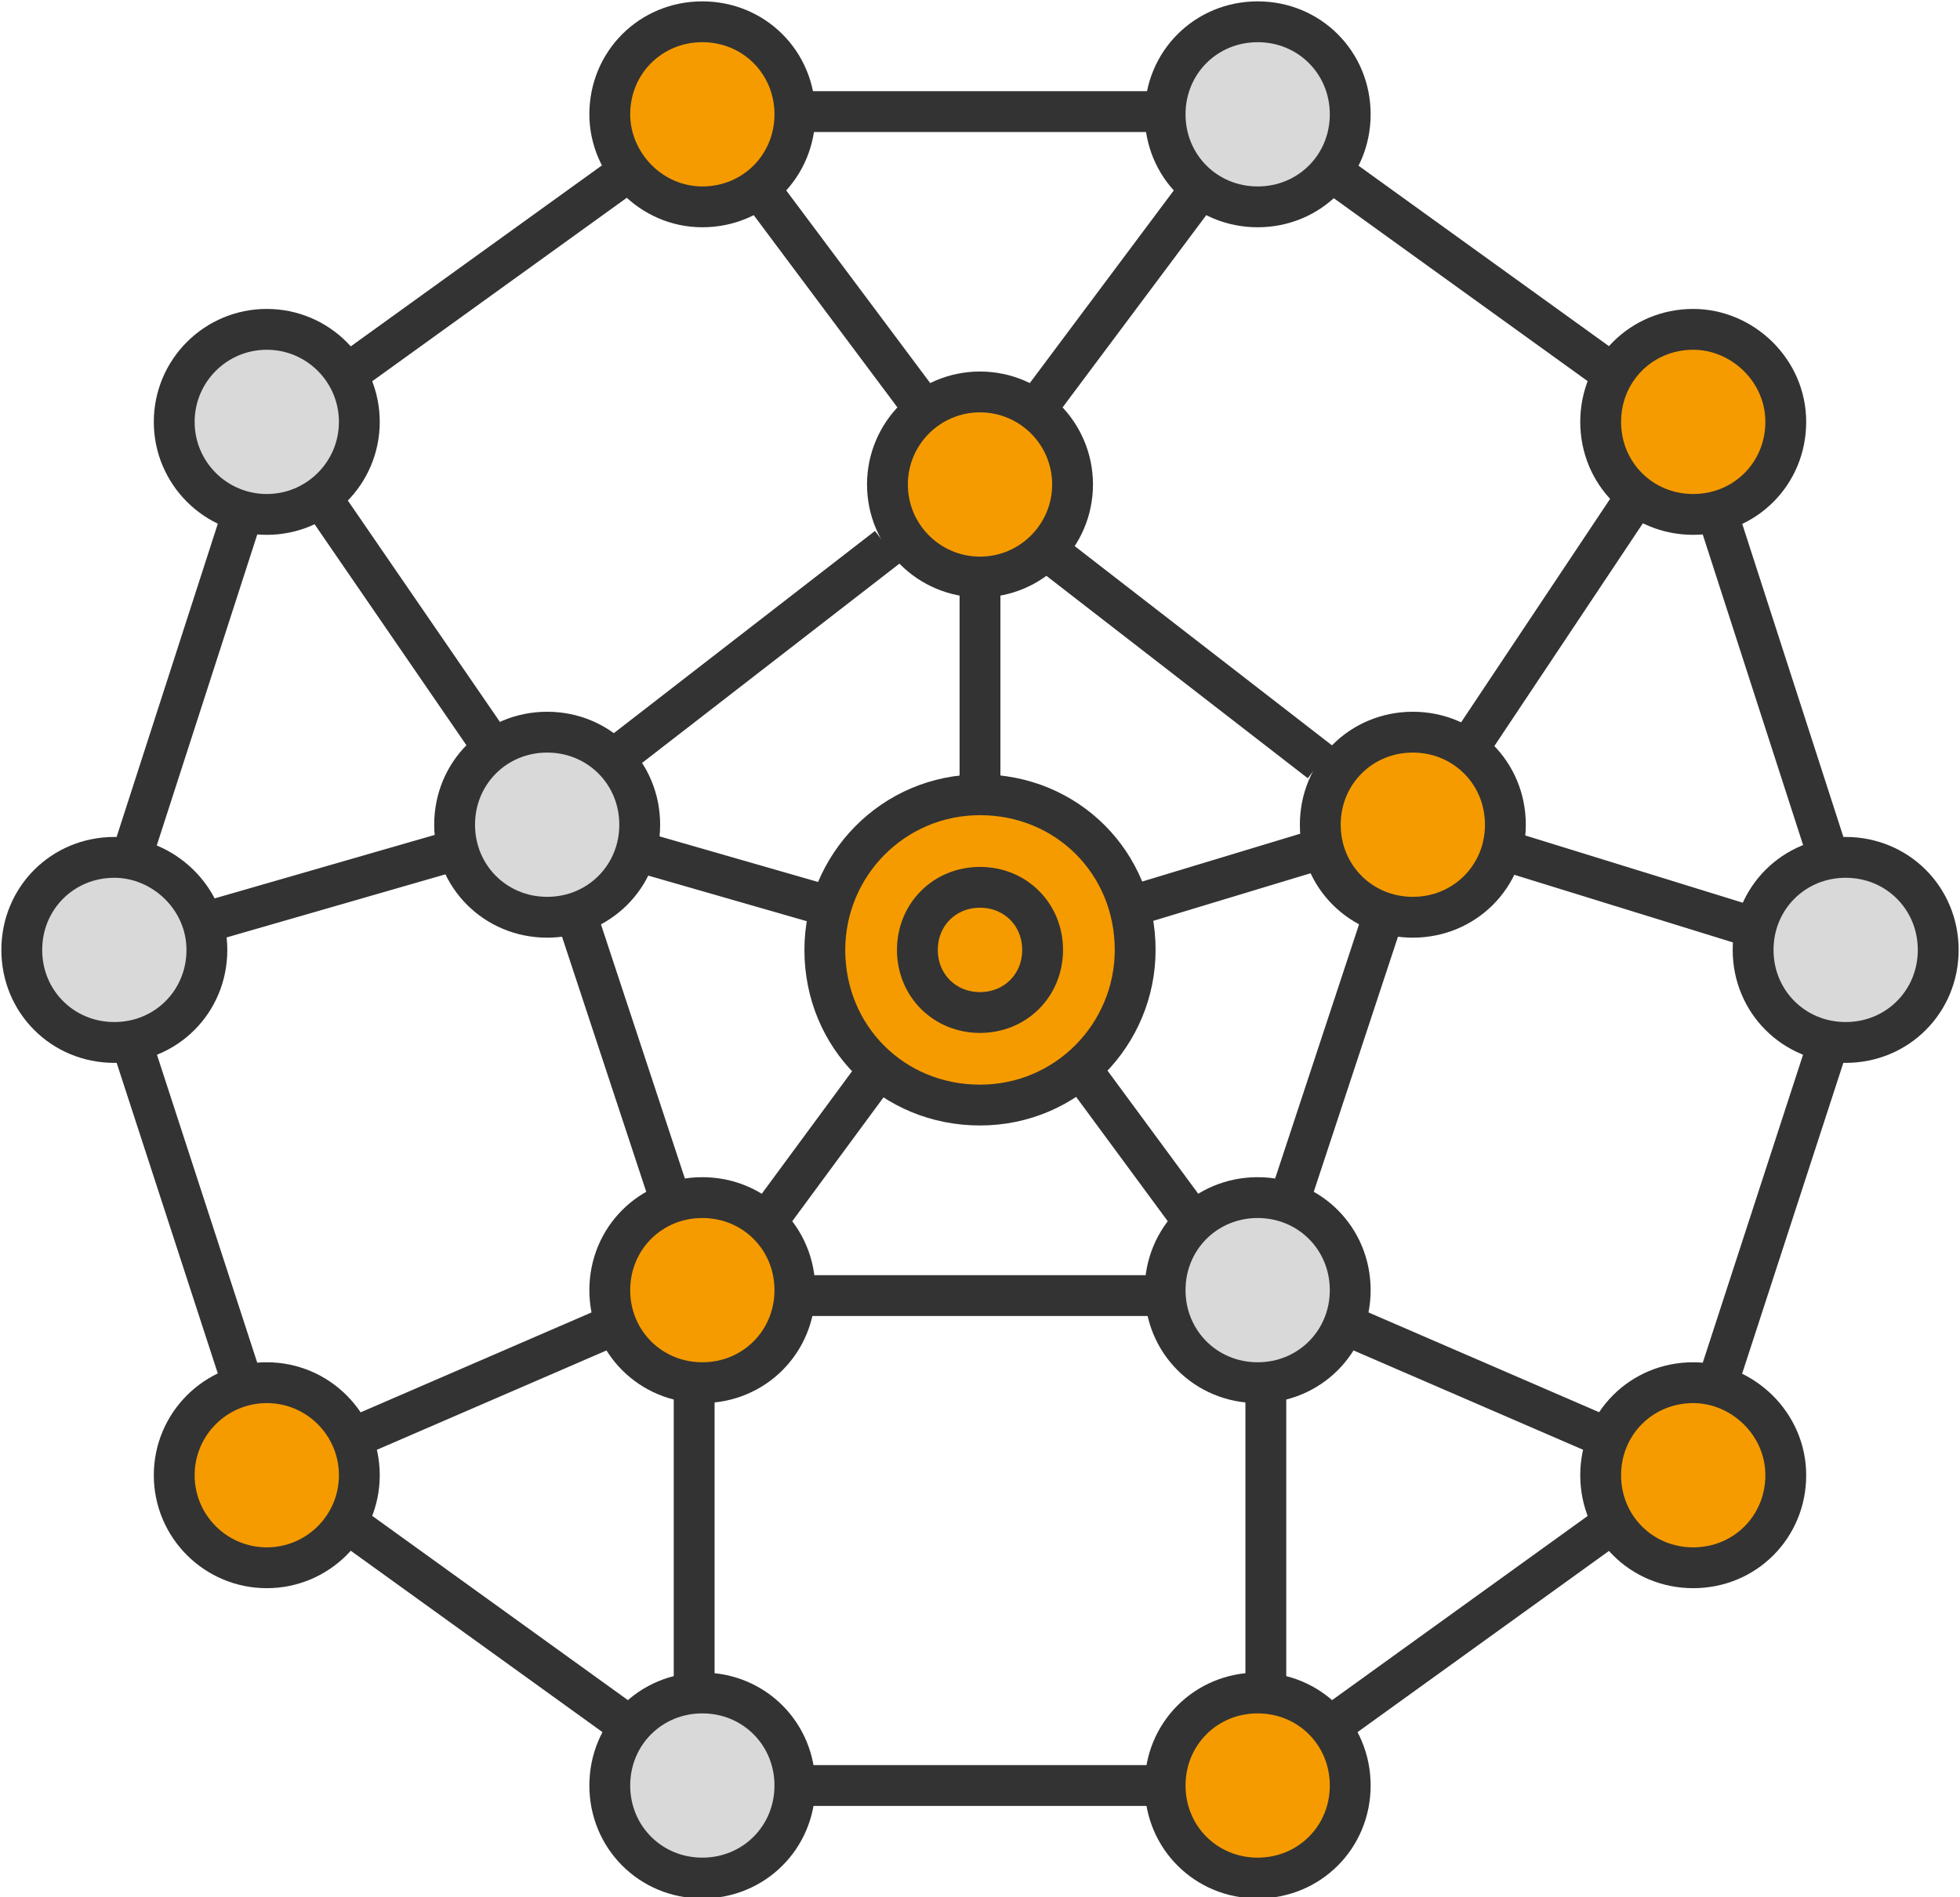
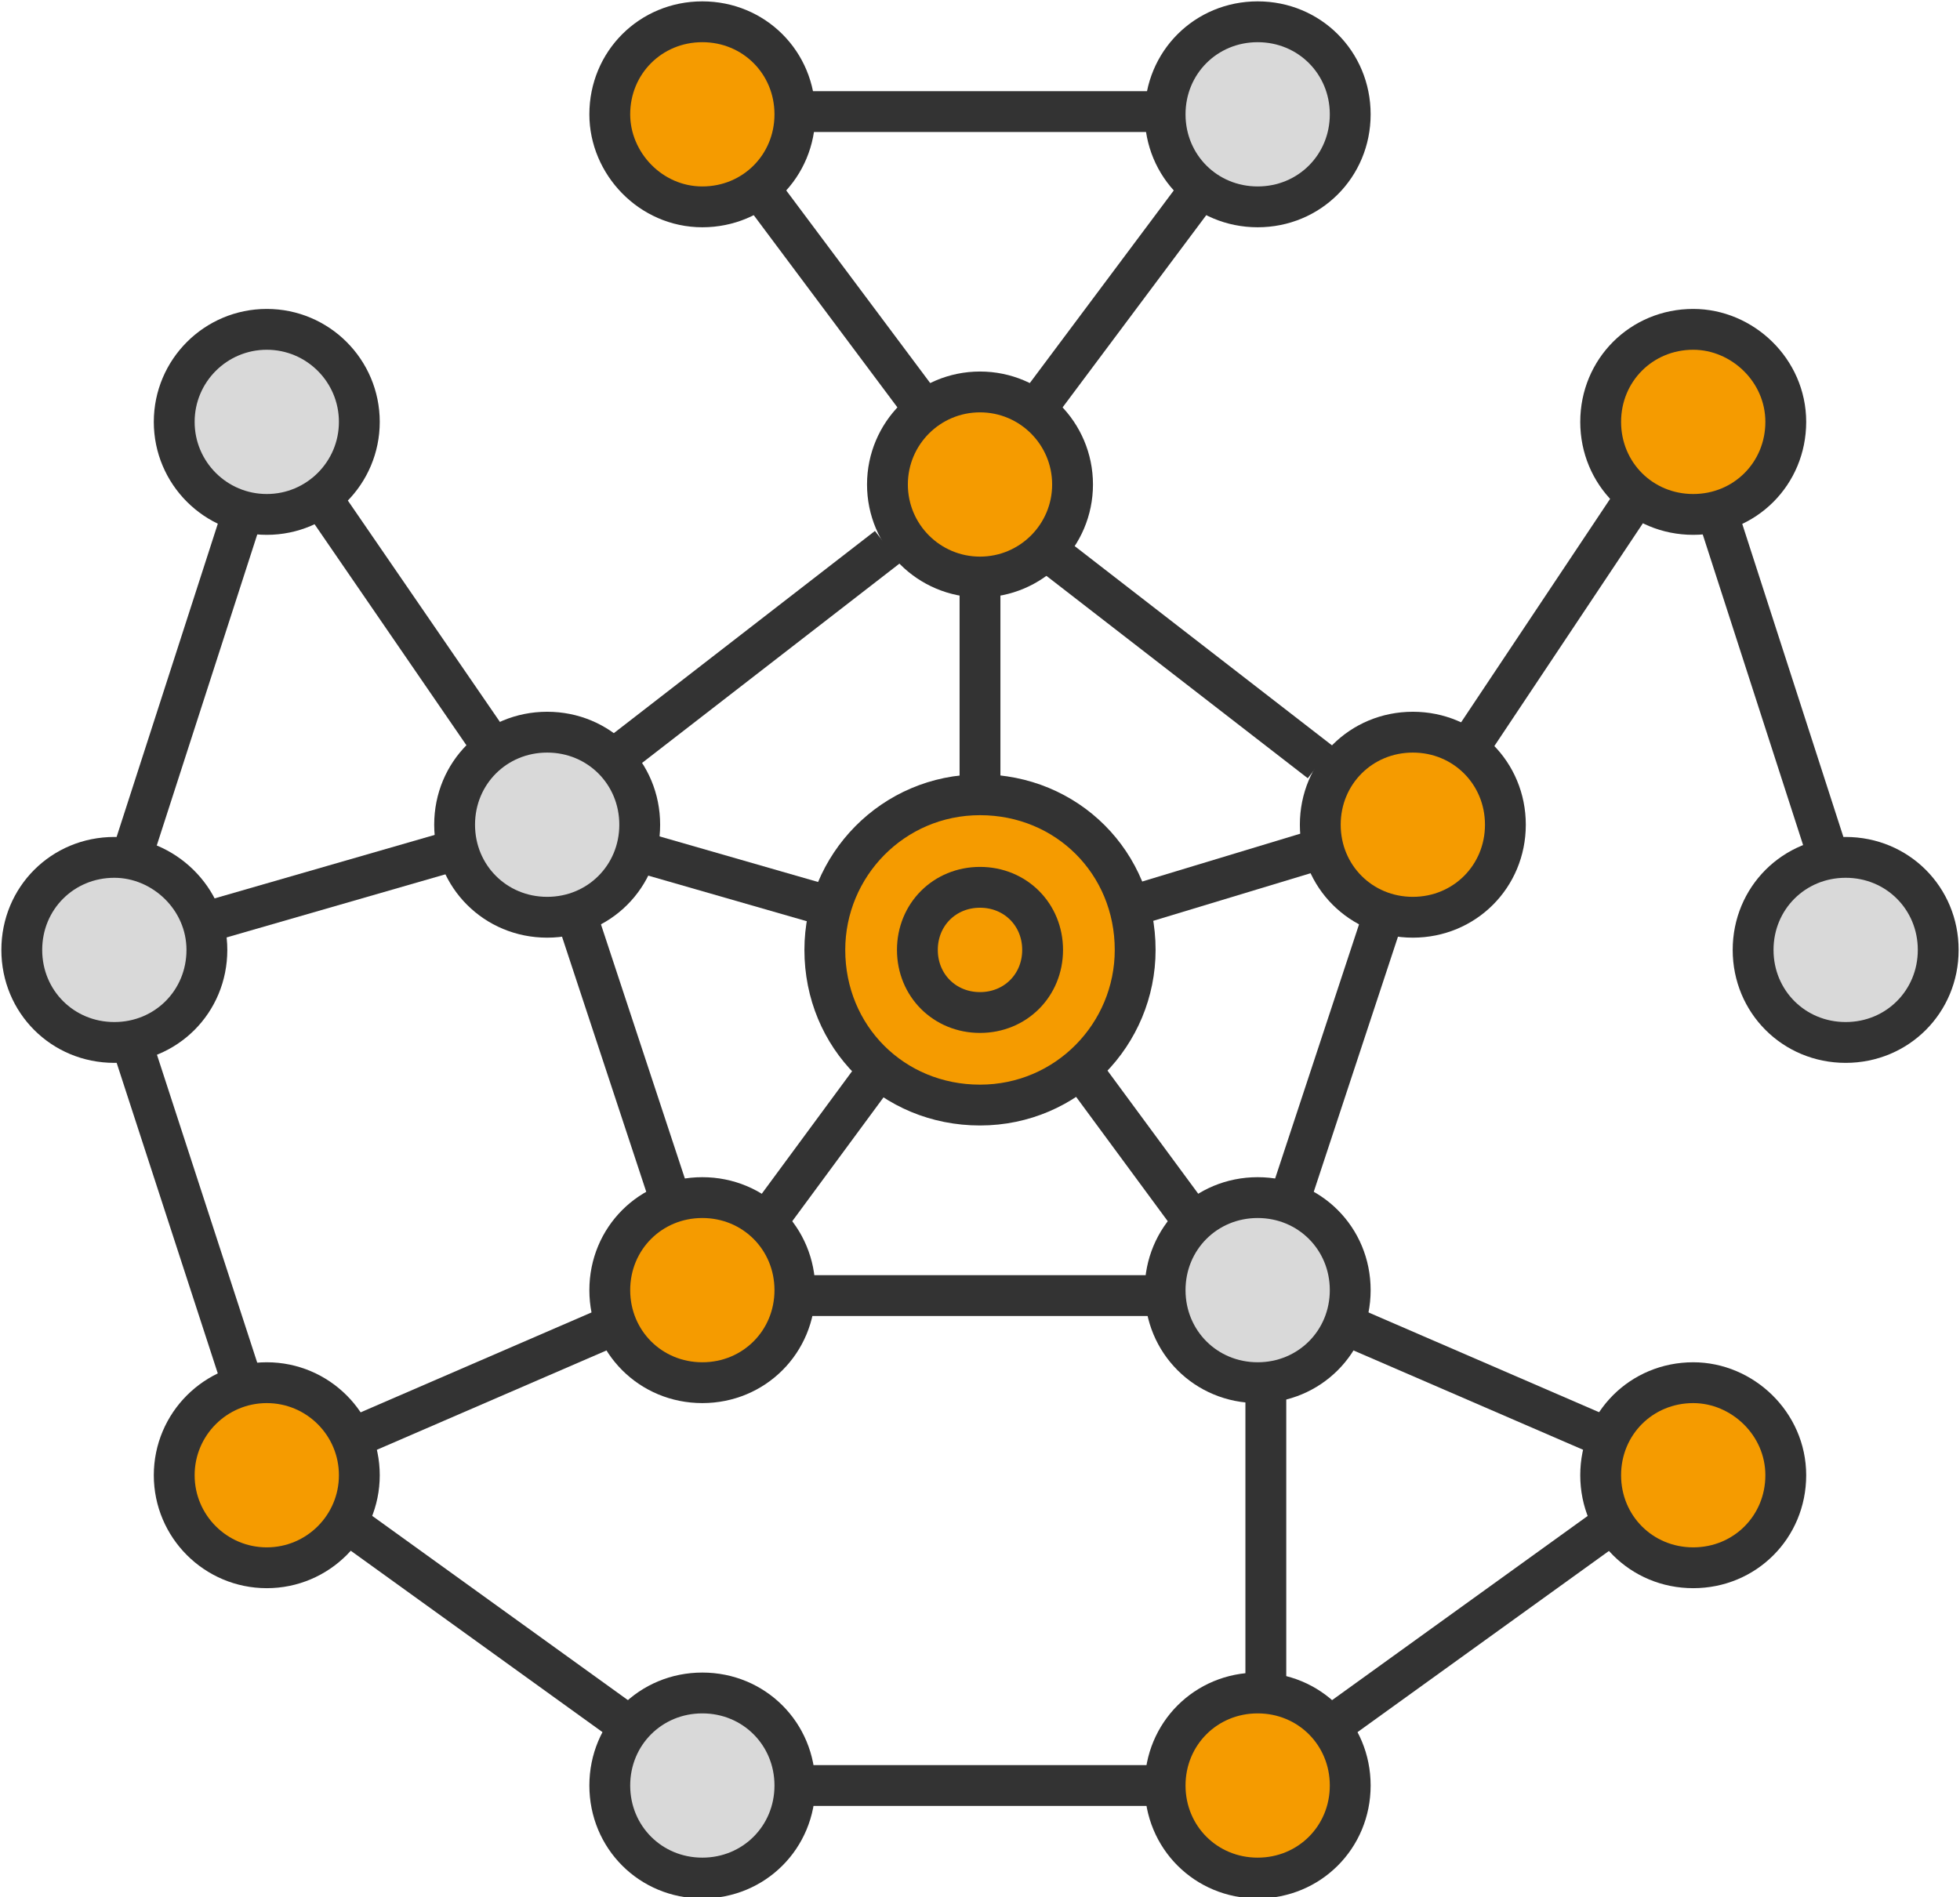
<svg xmlns="http://www.w3.org/2000/svg" version="1.1" id="Ebene_1" x="0px" y="0px" viewBox="0 0 72 69.7" style="enable-background:new 0 0 72 69.7;" xml:space="preserve">
  <style type="text/css">
	.st0{fill:none;stroke:#333333;stroke-width:1.5;stroke-miterlimit:10;}
	.st1{fill:#D9D9D9;stroke:#333333;stroke-width:1.5;stroke-miterlimit:10;}
	.st2{fill:#F59B00;stroke:#333333;stroke-width:1.5;stroke-miterlimit:10;}
</style>
  <g id="XMLID_11771_">
    <g id="XMLID_11784_">
      <line id="XMLID_11786_" class="st0" x1="42.8" y1="65.6" x2="29.2" y2="65.6" />
      <line id="XMLID_11785_" class="st0" x1="29.2" y1="4.1" x2="42.8" y2="4.1" />
    </g>
    <g id="XMLID_11781_">
      <line id="XMLID_11783_" class="st0" x1="59.6" y1="55.7" x2="48.5" y2="63.7" />
-       <line id="XMLID_11782_" class="st0" x1="12.4" y1="14" x2="23.5" y2="6" />
    </g>
    <g id="XMLID_11778_">
-       <line id="XMLID_11780_" class="st0" x1="67.3" y1="37.9" x2="63.1" y2="50.8" />
      <line id="XMLID_11779_" class="st0" x1="4.7" y1="31.9" x2="8.9" y2="18.9" />
    </g>
    <g id="XMLID_11775_">
      <line id="XMLID_11777_" class="st0" x1="63.1" y1="18.9" x2="67.3" y2="31.9" />
      <line id="XMLID_11776_" class="st0" x1="8.9" y1="50.8" x2="4.7" y2="37.9" />
    </g>
    <g id="XMLID_11772_">
-       <line id="XMLID_11774_" class="st0" x1="48.5" y1="6" x2="59.6" y2="14" />
      <line id="XMLID_11773_" class="st0" x1="23.5" y1="63.7" x2="12.4" y2="55.7" />
    </g>
  </g>
  <path id="XMLID_11770_" class="st1" d="M71.2,34.9c0,1.9-1.5,3.4-3.4,3.4s-3.4-1.5-3.4-3.4c0-1.9,1.5-3.4,3.4-3.4S71.2,33,71.2,34.9  z" />
  <path id="XMLID_11769_" class="st2" d="M65.6,54.2c0,1.9-1.5,3.4-3.4,3.4c-1.9,0-3.4-1.5-3.4-3.4c0-1.9,1.5-3.4,3.4-3.4  C64,50.8,65.6,52.3,65.6,54.2z" />
  <path id="XMLID_11768_" class="st2" d="M49.6,65.6c0,1.9-1.5,3.4-3.4,3.4c-1.9,0-3.4-1.5-3.4-3.4c0-1.9,1.5-3.4,3.4-3.4  C48.1,62.2,49.6,63.7,49.6,65.6z" />
  <path id="XMLID_11767_" class="st1" d="M29.2,65.6c0,1.9-1.5,3.4-3.4,3.4s-3.4-1.5-3.4-3.4c0-1.9,1.5-3.4,3.4-3.4  S29.2,63.7,29.2,65.6z" />
  <path id="XMLID_11766_" class="st2" d="M65.6,15.5c0,1.9-1.5,3.4-3.4,3.4c-1.9,0-3.4-1.5-3.4-3.4s1.5-3.4,3.4-3.4  C64,12.1,65.6,13.6,65.6,15.5z" />
  <path id="XMLID_11765_" class="st1" d="M49.6,4.2c0,1.9-1.5,3.4-3.4,3.4c-1.9,0-3.4-1.5-3.4-3.4c0-1.9,1.5-3.4,3.4-3.4  C48.1,0.8,49.6,2.3,49.6,4.2z" />
  <path id="XMLID_11764_" class="st2" d="M29.2,4.2c0,1.9-1.5,3.4-3.4,3.4S22.4,6,22.4,4.2c0-1.9,1.5-3.4,3.4-3.4S29.2,2.3,29.2,4.2z" />
  <circle id="XMLID_11763_" class="st1" cx="9.8" cy="15.5" r="3.4" />
  <path id="XMLID_11762_" class="st1" d="M7.6,34.9c0,1.9-1.5,3.4-3.4,3.4c-1.9,0-3.4-1.5-3.4-3.4c0-1.9,1.5-3.4,3.4-3.4  C6,31.5,7.6,33,7.6,34.9z" />
  <circle id="XMLID_11761_" class="st2" cx="9.8" cy="54.2" r="3.4" />
  <line id="XMLID_11758_" class="st0" x1="42.8" y1="47.6" x2="29.2" y2="47.6" />
  <line id="XMLID_11757_" class="st0" x1="50.8" y1="33.7" x2="47.4" y2="44" />
  <line id="XMLID_11756_" class="st0" x1="38.3" y1="20.1" x2="48.5" y2="28" />
  <line id="XMLID_11755_" class="st0" x1="22.4" y1="28" x2="32.6" y2="20.1" />
  <line id="XMLID_11754_" class="st0" x1="24.6" y1="44" x2="21.2" y2="33.7" />
  <g id="XMLID_11750_">
    <path id="XMLID_11752_" class="st2" d="M41.7,34.9c0,3.1-2.5,5.7-5.7,5.7s-5.7-2.5-5.7-5.7c0-3.1,2.5-5.7,5.7-5.7   S41.7,31.7,41.7,34.9z" />
    <path id="XMLID_11751_" class="st2" d="M38.3,34.9c0,1.3-1,2.3-2.3,2.3s-2.3-1-2.3-2.3c0-1.3,1-2.3,2.3-2.3S38.3,33.6,38.3,34.9z" />
  </g>
  <path id="XMLID_11749_" class="st2" d="M29.2,47.4c0,1.9-1.5,3.4-3.4,3.4s-3.4-1.5-3.4-3.4c0-1.9,1.5-3.4,3.4-3.4  S29.2,45.5,29.2,47.4z" />
  <path id="XMLID_11748_" class="st1" d="M49.6,47.4c0,1.9-1.5,3.4-3.4,3.4c-1.9,0-3.4-1.5-3.4-3.4c0-1.9,1.5-3.4,3.4-3.4  C48.1,44,49.6,45.5,49.6,47.4z" />
  <path id="XMLID_11747_" class="st2" d="M55.3,30.3c0,1.9-1.5,3.4-3.4,3.4c-1.9,0-3.4-1.5-3.4-3.4c0-1.9,1.5-3.4,3.4-3.4  C53.8,26.9,55.3,28.4,55.3,30.3z" />
  <circle id="XMLID_11746_" class="st2" cx="36" cy="17.8" r="3.4" />
  <path id="XMLID_11745_" class="st1" d="M23.5,30.3c0,1.9-1.5,3.4-3.4,3.4c-1.9,0-3.4-1.5-3.4-3.4c0-1.9,1.5-3.4,3.4-3.4  C22,26.9,23.5,28.4,23.5,30.3z" />
  <line id="XMLID_11742_" class="st0" x1="37.7" y1="15.5" x2="44.5" y2="6.4" />
  <line id="XMLID_11741_" class="st0" x1="27.5" y1="6.4" x2="34.3" y2="15.5" />
  <line id="XMLID_11740_" class="st0" x1="60" y1="18.4" x2="54" y2="27.4" />
-   <line id="XMLID_11739_" class="st0" x1="64.5" y1="34.1" x2="54.8" y2="31.1" />
  <line id="XMLID_11738_" class="st0" x1="59.2" y1="52.9" x2="48.8" y2="48.4" />
  <line id="XMLID_11737_" class="st0" x1="46.5" y1="61.9" x2="46.5" y2="50.6" />
-   <line id="XMLID_11736_" class="st0" x1="25.5" y1="50.6" x2="25.5" y2="61.9" />
  <line id="XMLID_11735_" class="st0" x1="12.8" y1="52.9" x2="23.2" y2="48.4" />
  <line id="XMLID_11734_" class="st0" x1="6.8" y1="34.1" x2="17.2" y2="31.1" />
  <line id="XMLID_11733_" class="st0" x1="11.6" y1="18" x2="18.4" y2="27.9" />
  <line id="XMLID_11731_" class="st0" x1="41.2" y1="33.4" x2="48.8" y2="31.1" />
  <line id="XMLID_11730_" class="st0" x1="36" y1="21.4" x2="36" y2="29.6" />
  <line id="XMLID_11729_" class="st0" x1="23.5" y1="31.3" x2="30.8" y2="33.4" />
  <line id="XMLID_11728_" class="st0" x1="28" y1="45.1" x2="32.2" y2="39.4" />
  <line id="XMLID_11727_" class="st0" x1="44" y1="45.1" x2="39.8" y2="39.4" />
</svg>